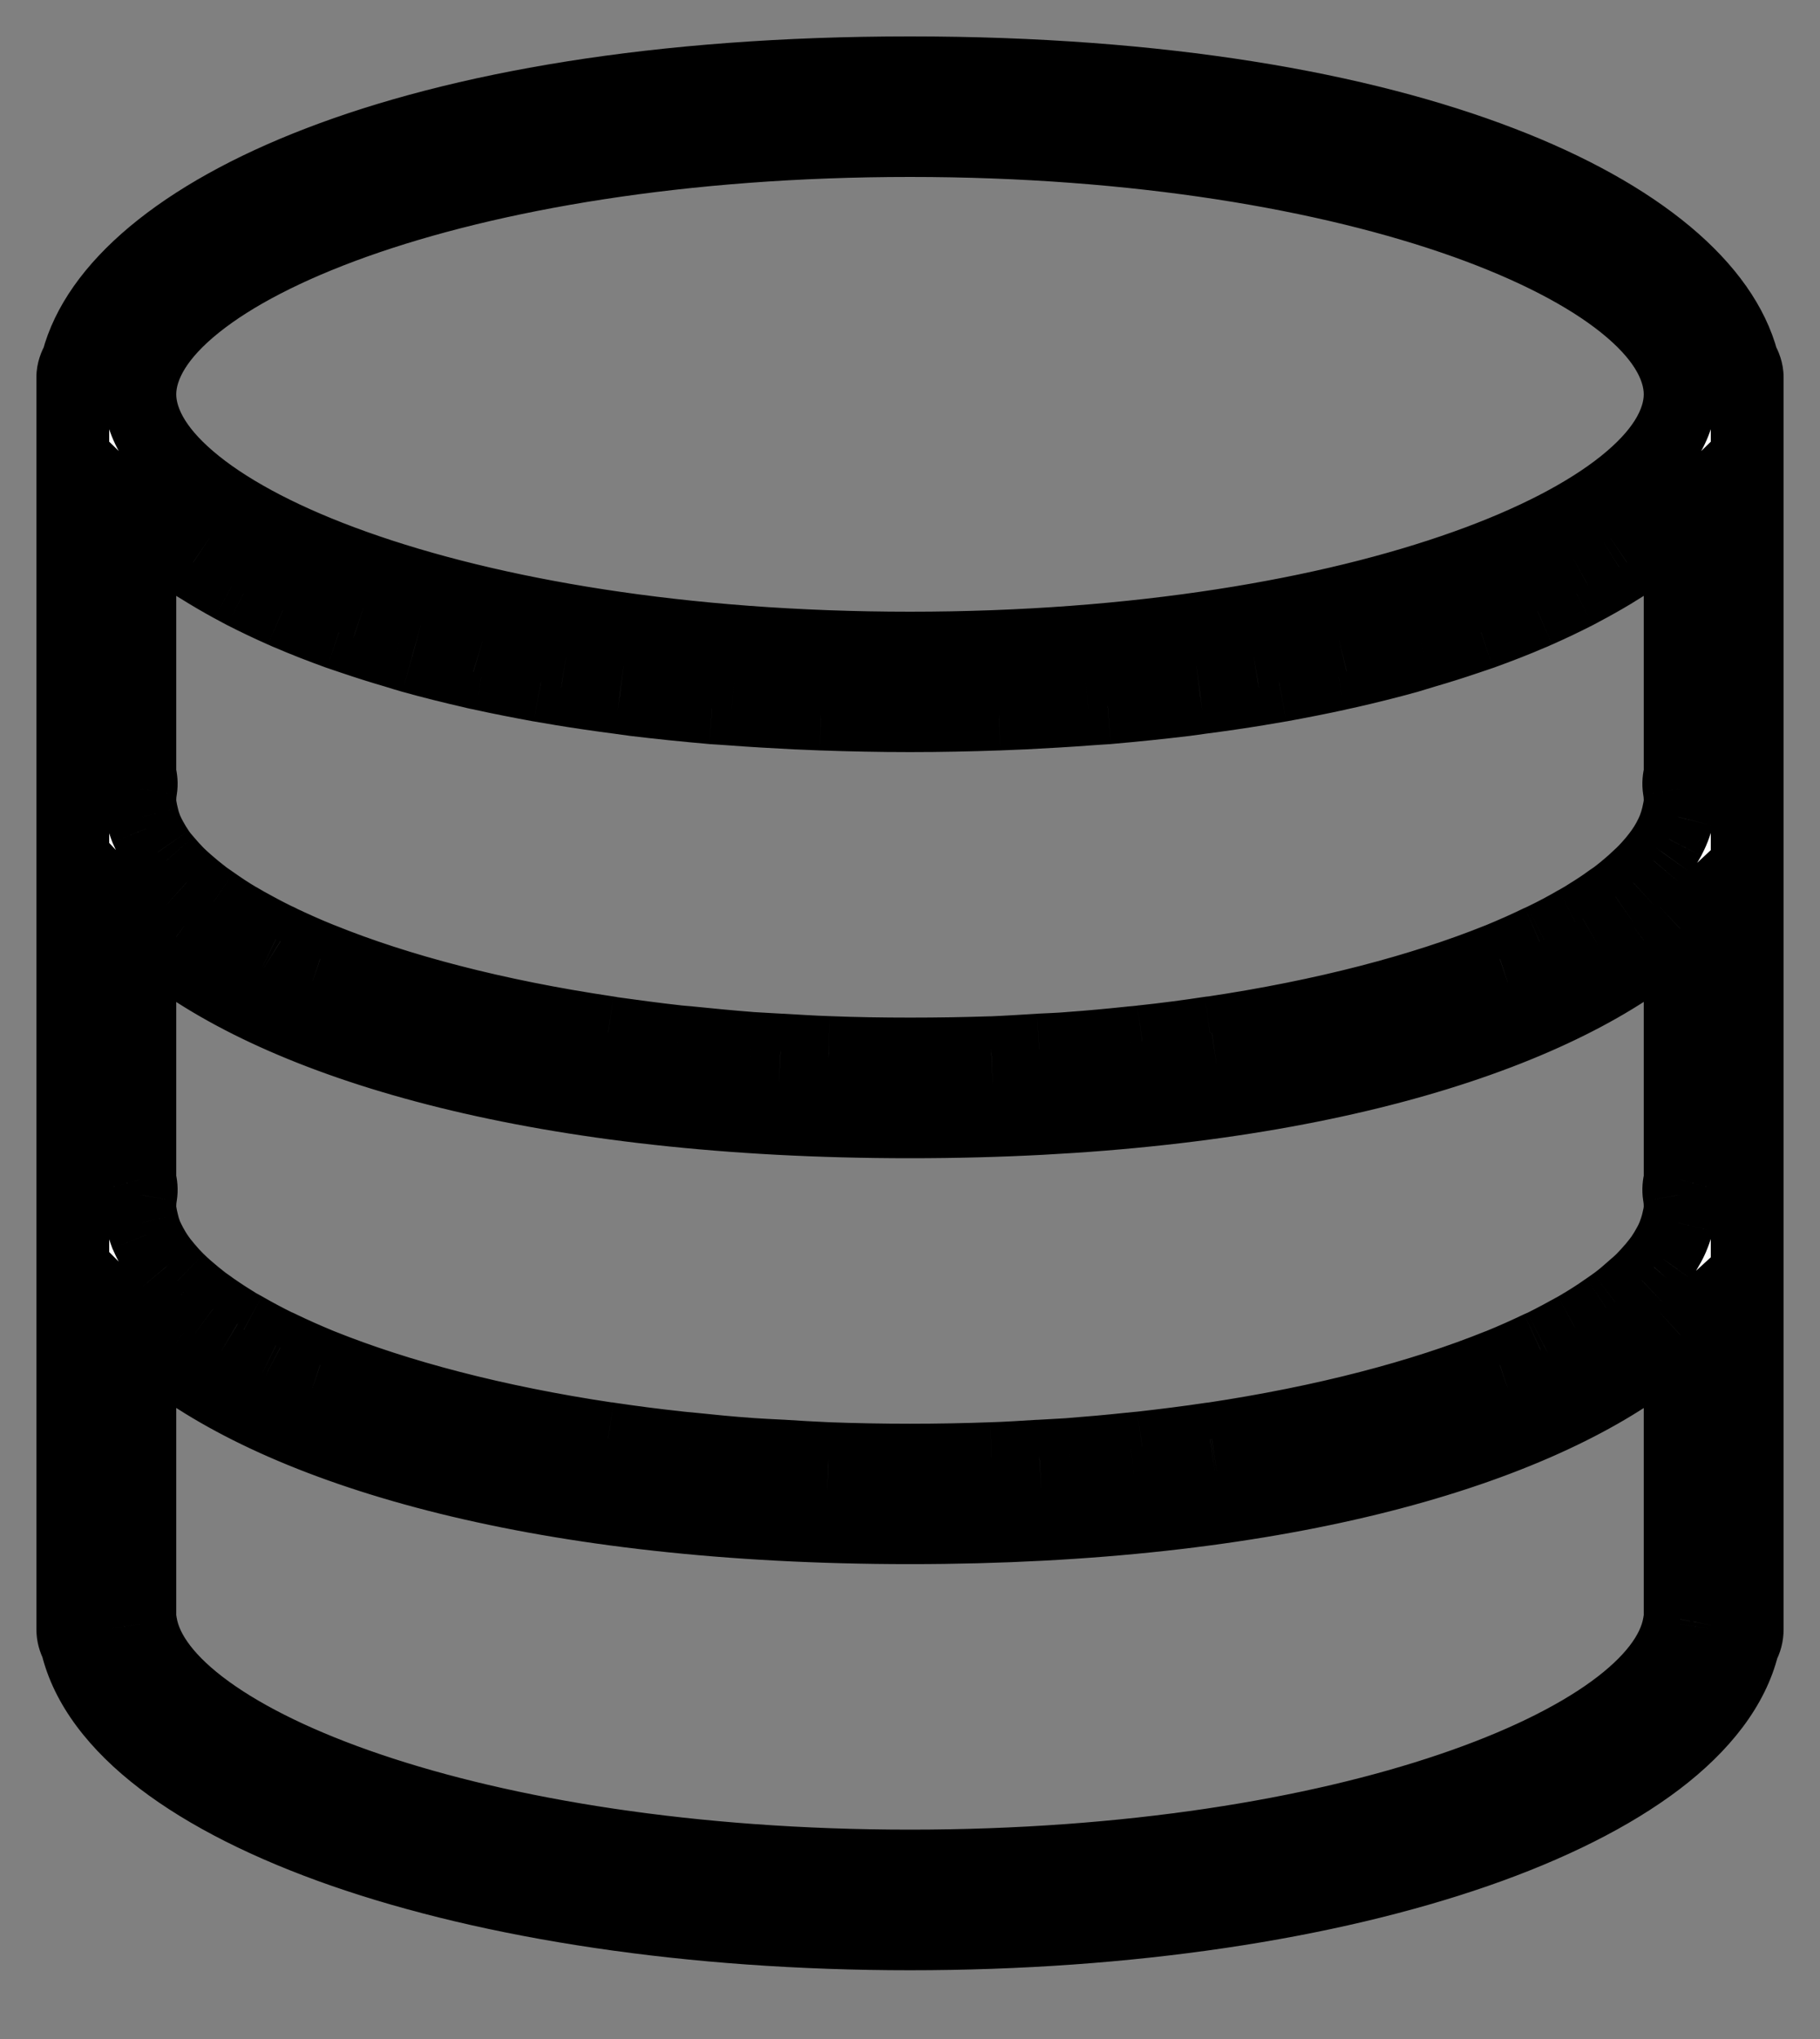
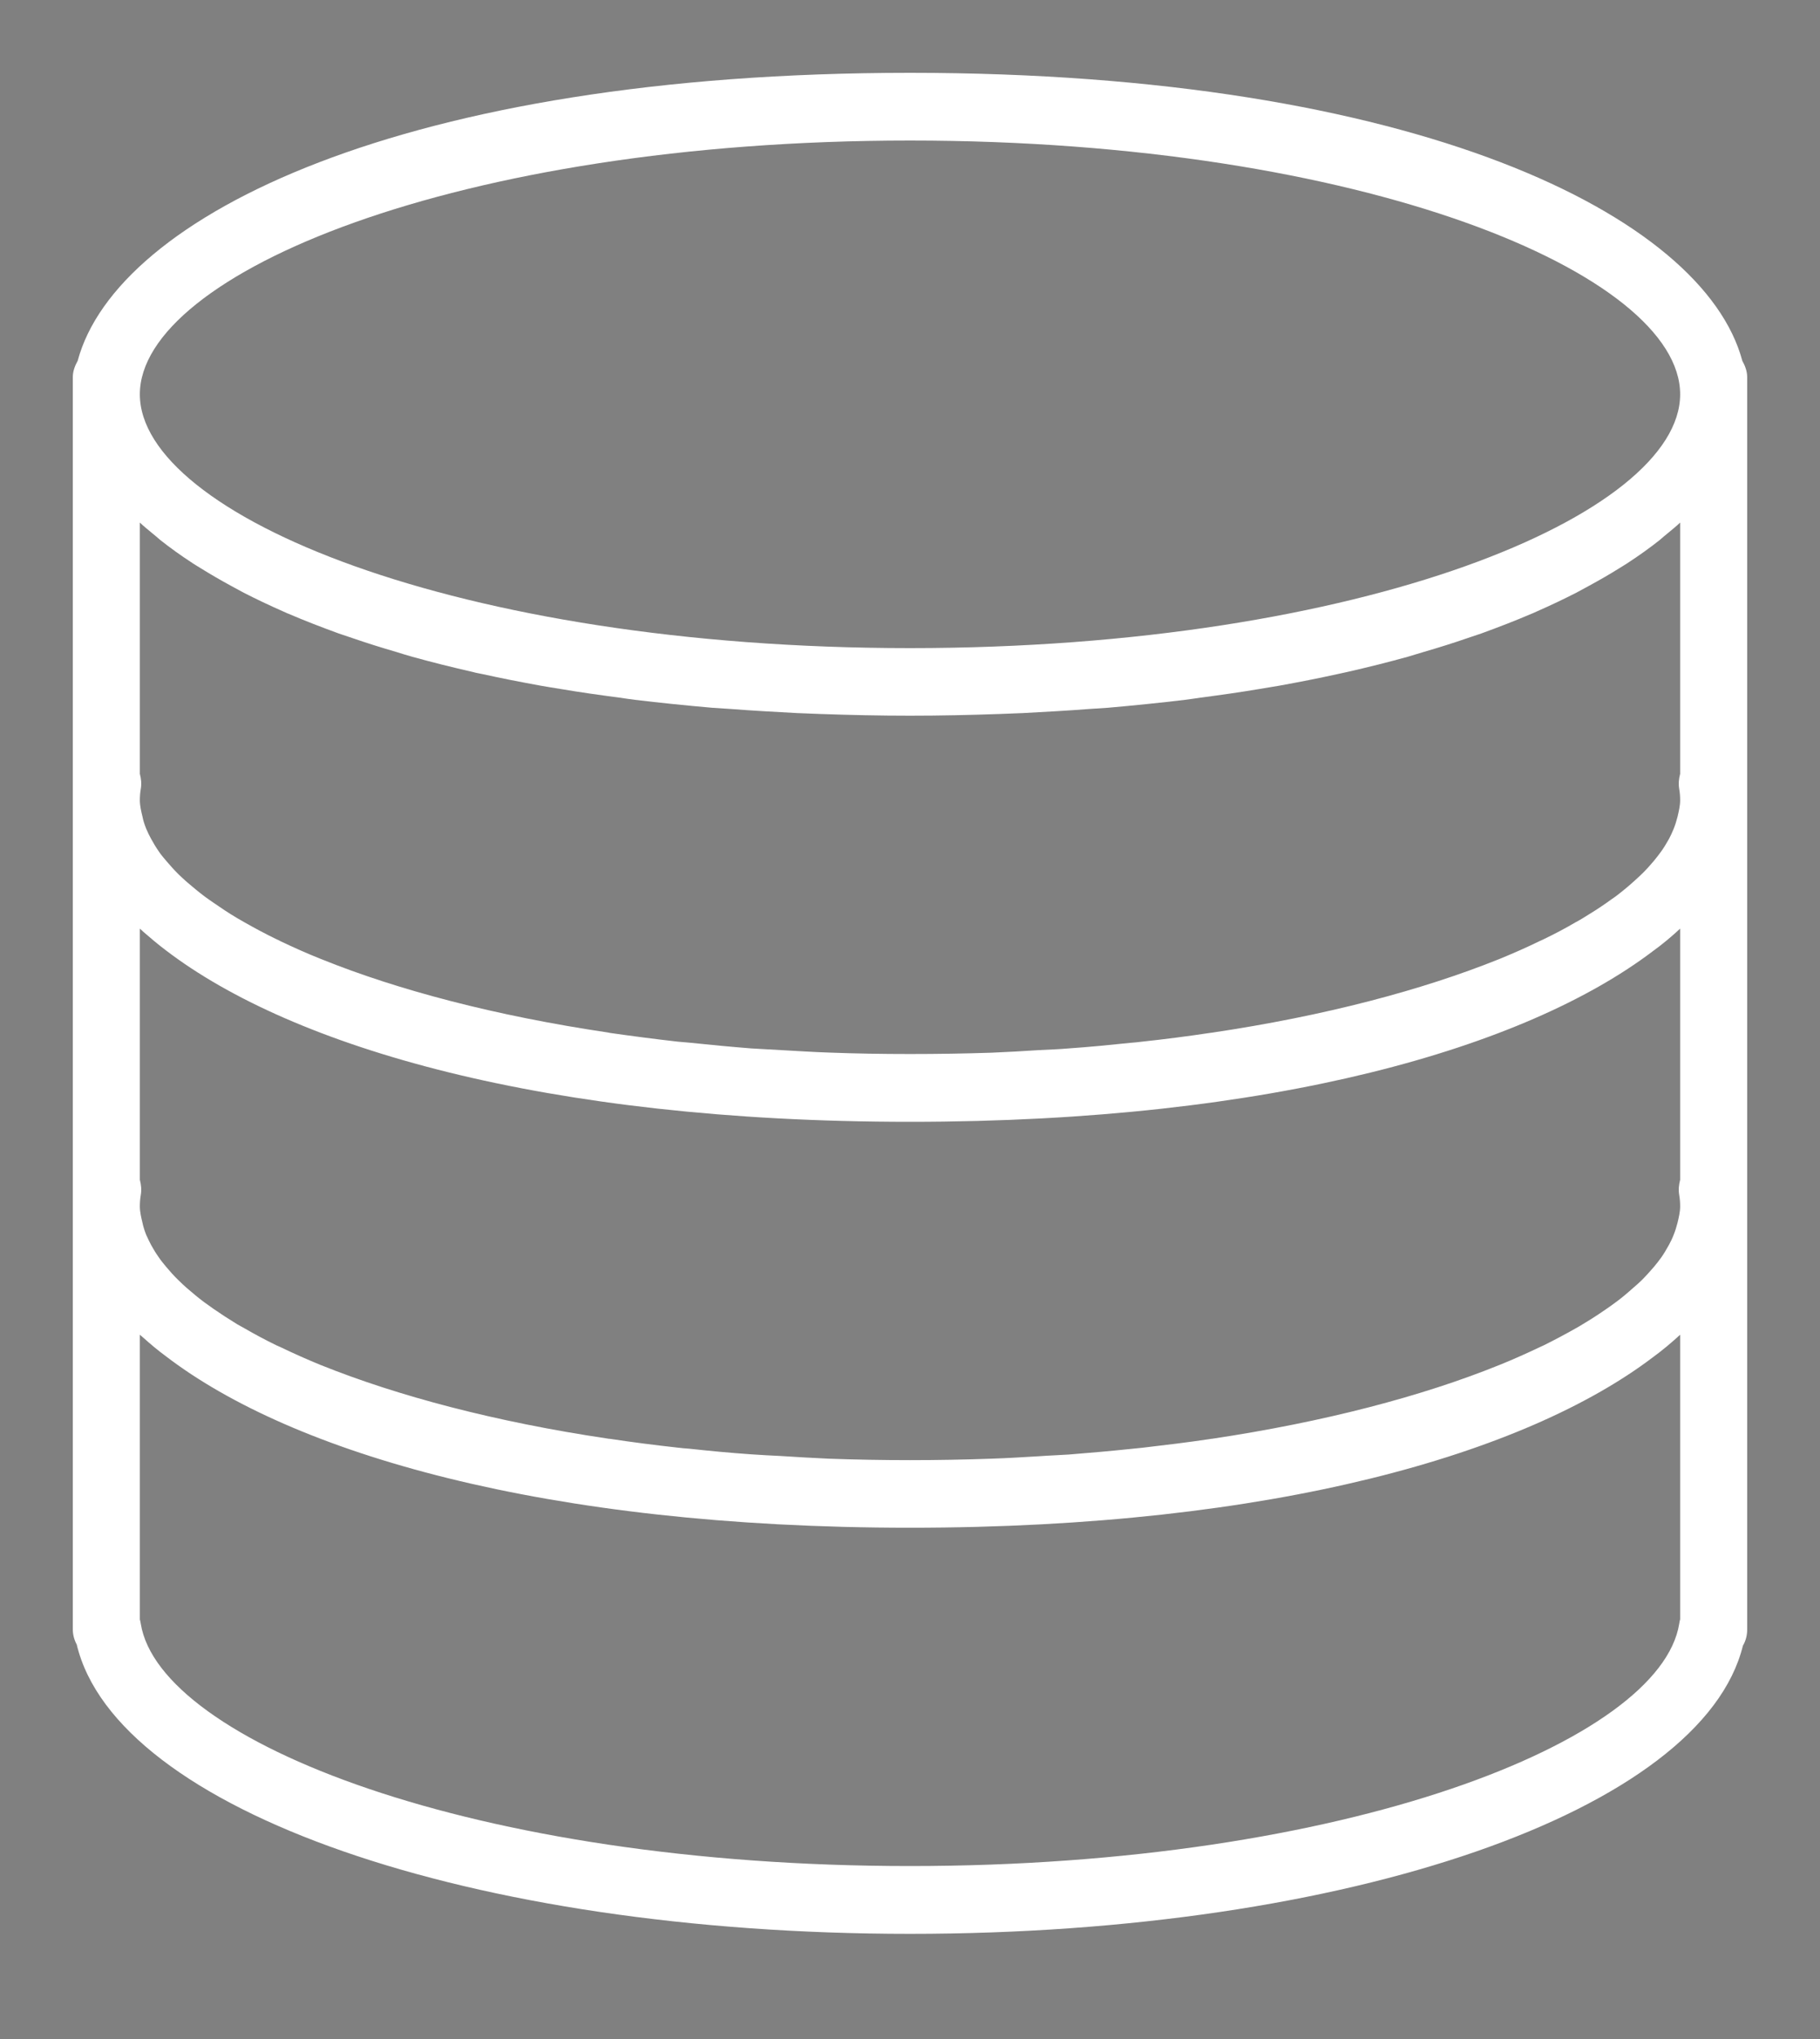
<svg xmlns="http://www.w3.org/2000/svg" width="25" height="28" viewBox="0 0 25 28" fill="none">
  <rect x="0" y="0" width="25" height="28" fill="#808080" stroke="none" />
  <path fill-rule="evenodd" clip-rule="evenodd" d="M23.933 4.955C23.4 2.96 19.436 1 12.5 1C5.564 1 1.6 2.96 1.067 4.955C1.029 5.023 1 5.098 1 5.181V22.374C1 22.449 1.02 22.52 1.054 22.583C1.597 24.858 6.458 26.556 12.5 26.556C18.528 26.556 23.382 24.865 23.941 22.599C23.98 22.533 24 22.456 24 22.374V5.181C24 5.098 23.971 5.023 23.933 4.955ZM23.043 16.791C23.029 16.847 23.012 16.902 22.989 16.959C22.971 17.006 22.949 17.052 22.924 17.097C22.892 17.153 22.859 17.213 22.818 17.27C22.787 17.313 22.753 17.356 22.718 17.398C22.666 17.458 22.612 17.519 22.551 17.58C22.513 17.616 22.473 17.653 22.43 17.689C22.356 17.755 22.277 17.823 22.19 17.886C22.151 17.916 22.111 17.943 22.071 17.971C21.967 18.043 21.857 18.116 21.738 18.186C21.707 18.206 21.675 18.224 21.641 18.243C21.505 18.32 21.361 18.397 21.206 18.474C21.188 18.483 21.165 18.492 21.145 18.502C20.974 18.583 20.793 18.665 20.602 18.742C20.595 18.744 20.59 18.747 20.584 18.749C19.539 19.171 18.203 19.525 16.646 19.758C16.637 19.758 16.631 19.758 16.622 19.761C16.321 19.806 16.009 19.844 15.69 19.881C15.638 19.888 15.584 19.89 15.532 19.897C15.254 19.926 14.971 19.951 14.681 19.974C14.548 19.983 14.411 19.987 14.277 19.997C14.056 20.01 13.841 20.024 13.618 20.031C13.253 20.044 12.88 20.051 12.5 20.051C12.12 20.051 11.747 20.044 11.382 20.031C11.157 20.021 10.941 20.008 10.723 19.994C10.589 19.987 10.45 19.981 10.317 19.971C10.027 19.951 9.746 19.924 9.468 19.894C9.416 19.89 9.36 19.886 9.308 19.879C8.99 19.844 8.679 19.804 8.376 19.758C8.369 19.758 8.361 19.758 8.354 19.756C6.797 19.525 5.461 19.168 4.416 18.749C4.41 18.747 4.405 18.744 4.398 18.742C4.205 18.662 4.026 18.583 3.853 18.499C3.835 18.49 3.812 18.481 3.792 18.472C3.639 18.397 3.495 18.32 3.359 18.241C3.325 18.222 3.291 18.204 3.26 18.186C3.141 18.113 3.033 18.043 2.929 17.971C2.889 17.941 2.849 17.914 2.81 17.886C2.723 17.821 2.644 17.755 2.568 17.689C2.527 17.653 2.487 17.616 2.449 17.578C2.388 17.519 2.334 17.458 2.282 17.396C2.247 17.353 2.21 17.31 2.182 17.267C2.141 17.21 2.107 17.153 2.076 17.097C2.051 17.049 2.029 17.004 2.009 16.959C1.986 16.902 1.968 16.845 1.957 16.791C1.939 16.716 1.921 16.641 1.921 16.566C1.921 16.514 1.925 16.462 1.934 16.409C1.946 16.339 1.939 16.269 1.921 16.201V12.752C1.932 12.764 1.95 12.775 1.961 12.789C2.063 12.877 2.166 12.966 2.281 13.052C4.012 14.374 7.478 15.405 12.5 15.405C17.502 15.405 20.956 14.384 22.697 13.067C22.837 12.966 22.962 12.861 23.079 12.752V16.201C23.061 16.269 23.054 16.339 23.066 16.409C23.075 16.462 23.079 16.514 23.079 16.566C23.079 16.641 23.061 16.716 23.043 16.791ZM23.079 7.176V10.626C23.061 10.693 23.054 10.763 23.066 10.833C23.075 10.885 23.079 10.937 23.079 10.989C23.079 11.064 23.061 11.139 23.043 11.216C23.029 11.271 23.012 11.327 22.989 11.384C22.971 11.43 22.949 11.475 22.924 11.523C22.892 11.579 22.859 11.636 22.818 11.693C22.787 11.736 22.753 11.779 22.718 11.822C22.666 11.883 22.612 11.945 22.551 12.003C22.513 12.04 22.473 12.076 22.43 12.115C22.356 12.181 22.277 12.246 22.19 12.312C22.151 12.339 22.111 12.366 22.071 12.396C21.967 12.469 21.857 12.539 21.738 12.611C21.707 12.63 21.675 12.648 21.641 12.666C21.505 12.746 21.361 12.822 21.206 12.897C21.188 12.907 21.165 12.916 21.145 12.925C20.974 13.009 20.793 13.088 20.602 13.167C20.595 13.17 20.59 13.172 20.584 13.174C19.539 13.594 18.203 13.95 16.646 14.181C16.637 14.181 16.631 14.184 16.622 14.184C16.321 14.229 16.009 14.27 15.69 14.304C15.638 14.311 15.584 14.316 15.532 14.32C15.254 14.349 14.971 14.377 14.681 14.397C14.548 14.409 14.411 14.413 14.277 14.42C14.056 14.434 13.841 14.447 13.618 14.456C13.253 14.468 12.88 14.474 12.5 14.474C12.12 14.474 11.747 14.468 11.382 14.454C11.157 14.447 10.941 14.431 10.723 14.42C10.589 14.411 10.45 14.406 10.317 14.397C10.027 14.374 9.746 14.347 9.468 14.318C9.416 14.313 9.36 14.309 9.308 14.304C8.99 14.268 8.679 14.227 8.376 14.184C8.369 14.181 8.361 14.181 8.354 14.179C6.797 13.948 5.461 13.594 4.416 13.172C4.41 13.17 4.405 13.167 4.398 13.165C4.205 13.088 4.026 13.007 3.853 12.925C3.835 12.914 3.812 12.904 3.792 12.895C3.639 12.821 3.495 12.743 3.359 12.666C3.325 12.646 3.291 12.628 3.26 12.609C3.141 12.539 3.033 12.466 2.929 12.394C2.889 12.366 2.849 12.339 2.81 12.31C2.723 12.244 2.644 12.178 2.568 12.113C2.527 12.076 2.487 12.04 2.449 12.003C2.388 11.942 2.334 11.881 2.282 11.82C2.247 11.779 2.21 11.736 2.182 11.693C2.141 11.634 2.107 11.577 2.076 11.52C2.051 11.475 2.029 11.43 2.009 11.382C1.986 11.325 1.968 11.271 1.957 11.214C1.939 11.139 1.921 11.064 1.921 10.989C1.921 10.937 1.925 10.885 1.934 10.833C1.946 10.763 1.939 10.693 1.921 10.626V7.176C1.975 7.228 2.038 7.278 2.098 7.328C2.132 7.355 2.162 7.382 2.197 7.412C2.334 7.521 2.485 7.629 2.646 7.734C2.68 7.757 2.716 7.777 2.752 7.8C2.887 7.884 3.03 7.967 3.181 8.049C3.237 8.079 3.291 8.108 3.349 8.14C3.518 8.226 3.693 8.31 3.88 8.392C3.909 8.403 3.935 8.419 3.967 8.43C4.183 8.523 4.412 8.611 4.65 8.698C4.717 8.721 4.785 8.743 4.852 8.766C5.043 8.832 5.238 8.893 5.441 8.952C5.515 8.975 5.587 8.998 5.66 9.018C5.93 9.093 6.209 9.163 6.5 9.229C6.539 9.241 6.584 9.247 6.624 9.256C6.881 9.313 7.147 9.365 7.422 9.415C7.514 9.431 7.608 9.447 7.705 9.462C7.965 9.506 8.232 9.544 8.509 9.58C8.579 9.59 8.648 9.601 8.72 9.61C9.062 9.651 9.416 9.687 9.78 9.719C9.87 9.725 9.962 9.73 10.054 9.737C10.344 9.76 10.643 9.775 10.946 9.792C11.058 9.796 11.168 9.8 11.28 9.805C11.678 9.819 12.082 9.828 12.5 9.828C12.918 9.828 13.322 9.819 13.72 9.805C13.832 9.8 13.942 9.796 14.054 9.792C14.357 9.775 14.656 9.76 14.946 9.737C15.038 9.73 15.13 9.725 15.22 9.719C15.584 9.687 15.938 9.651 16.28 9.61C16.352 9.601 16.422 9.59 16.491 9.58C16.768 9.544 17.035 9.506 17.296 9.462C17.392 9.447 17.486 9.431 17.578 9.415C17.853 9.365 18.119 9.313 18.376 9.256C18.416 9.247 18.461 9.238 18.5 9.229C18.791 9.163 19.07 9.093 19.34 9.018C19.413 8.995 19.485 8.975 19.559 8.952C19.762 8.893 19.957 8.832 20.148 8.766C20.215 8.743 20.283 8.721 20.35 8.698C20.588 8.611 20.817 8.523 21.033 8.43C21.065 8.419 21.091 8.403 21.12 8.392C21.307 8.31 21.482 8.226 21.651 8.14C21.709 8.108 21.765 8.079 21.819 8.049C21.97 7.967 22.113 7.885 22.248 7.8C22.284 7.777 22.32 7.757 22.354 7.734C22.515 7.629 22.666 7.521 22.803 7.412C22.837 7.382 22.868 7.355 22.902 7.328C22.962 7.278 23.025 7.228 23.079 7.176ZM12.5 1.93C18.735 1.93 23.079 3.766 23.079 5.415C23.079 7.062 18.735 8.9 12.5 8.9C6.265 8.9 1.921 7.062 1.921 5.415C1.921 3.766 6.265 1.93 12.5 1.93ZM23.079 22.235C23.075 22.256 23.068 22.277 23.066 22.299C22.805 23.906 18.497 25.625 12.5 25.625C6.503 25.625 2.195 23.906 1.934 22.299C1.932 22.277 1.925 22.256 1.921 22.238V18.329C1.932 18.34 1.95 18.352 1.961 18.363C2.063 18.454 2.166 18.542 2.281 18.626C4.012 19.951 7.478 20.979 12.5 20.979C17.502 20.979 20.956 19.96 22.697 18.644C22.837 18.542 22.962 18.436 23.079 18.329V22.235Z" fill="white" />
-   <path d="M23.933 4.955L23.45 5.084L23.466 5.144L23.496 5.199L23.933 4.955ZM1.067 4.955L1.504 5.199L1.534 5.144L1.55 5.084L1.067 4.955ZM1.054 22.583L1.54 22.467L1.525 22.404L1.495 22.347L1.054 22.583ZM23.941 22.599L23.509 22.348L23.473 22.41L23.456 22.479L23.941 22.599ZM23.043 16.791L23.529 16.91L23.53 16.907L23.043 16.791ZM22.989 16.959L22.524 16.776L22.521 16.784L22.989 16.959ZM22.924 17.097L23.36 17.342L23.363 17.337L22.924 17.097ZM22.818 17.27L23.224 17.562L23.225 17.561L22.818 17.27ZM22.718 17.398L23.094 17.728L23.103 17.718L22.718 17.398ZM22.551 17.58L22.895 17.943L22.901 17.938L22.906 17.932L22.551 17.58ZM22.43 17.689L22.107 17.307L22.097 17.316L22.43 17.689ZM22.19 17.886L21.897 17.482L21.891 17.486L21.885 17.49L22.19 17.886ZM22.071 17.971L21.79 17.557L21.784 17.561L22.071 17.971ZM21.738 18.186L21.484 17.756L21.474 17.761L21.464 17.768L21.738 18.186ZM21.641 18.243L21.401 17.805L21.397 17.807L21.641 18.243ZM21.206 18.474L20.983 18.027L20.981 18.028L21.206 18.474ZM21.145 18.502L20.936 18.047L20.93 18.05L21.145 18.502ZM20.602 18.742L20.761 19.216L20.776 19.211L20.789 19.205L20.602 18.742ZM20.584 18.749L20.412 18.28L20.404 18.282L20.397 18.285L20.584 18.749ZM16.646 19.758V20.258H16.684L16.721 20.253L16.646 19.758ZM16.622 19.761L16.696 20.255L16.72 20.252L16.744 20.245L16.622 19.761ZM15.69 19.881L15.633 19.384L15.623 19.385L15.69 19.881ZM15.532 19.897L15.585 20.394L15.599 20.392L15.532 19.897ZM14.681 19.974L14.716 20.473L14.72 20.472L14.681 19.974ZM14.277 19.997L14.307 20.496L14.311 20.495L14.277 19.997ZM13.618 20.031L13.603 19.531L13.6 19.531L13.618 20.031ZM11.382 20.031L11.361 20.53L11.363 20.53L11.382 20.031ZM10.723 19.994L10.755 19.495L10.749 19.495L10.723 19.994ZM10.317 19.971L10.282 20.47L10.282 20.47L10.317 19.971ZM9.468 19.894L9.521 19.397L9.513 19.396L9.468 19.894ZM9.308 19.879L9.375 19.383L9.362 19.381L9.308 19.879ZM8.376 19.758L8.45 19.264L8.413 19.258H8.376V19.758ZM8.354 19.756L8.513 19.282L8.471 19.268L8.427 19.262L8.354 19.756ZM4.416 18.749L4.602 18.285L4.595 18.282L4.588 18.28L4.416 18.749ZM4.398 18.742L4.208 19.204L4.223 19.21L4.239 19.216L4.398 18.742ZM3.853 18.499L3.621 18.942L3.628 18.946L3.635 18.949L3.853 18.499ZM3.792 18.472L3.571 18.921L3.579 18.924L3.587 18.928L3.792 18.472ZM3.359 18.241L3.609 17.808L3.599 17.802L3.359 18.241ZM3.26 18.186L2.999 18.613L3.009 18.619L3.26 18.186ZM2.929 17.971L2.633 18.373L2.642 18.38L2.929 17.971ZM2.81 17.886L2.51 18.286L2.521 18.294L2.81 17.886ZM2.568 17.689L2.237 18.064L2.239 18.066L2.568 17.689ZM2.449 17.578L2.804 17.226L2.797 17.22L2.449 17.578ZM2.282 17.396L1.897 17.715L1.899 17.718L2.282 17.396ZM2.182 17.267L2.597 16.989L2.593 16.983L2.588 16.976L2.182 17.267ZM2.076 17.097L1.632 17.328L1.636 17.335L1.64 17.342L2.076 17.097ZM2.009 16.959L1.543 17.142L1.547 17.152L1.552 17.162L2.009 16.959ZM1.957 16.791L2.446 16.687L2.443 16.675L1.957 16.791ZM1.934 16.409L2.427 16.496L2.428 16.49L1.934 16.409ZM1.921 16.201H1.421V16.265L1.438 16.328L1.921 16.201ZM1.921 12.752L2.285 12.409L1.421 11.491V12.752H1.921ZM1.961 12.789L1.576 13.107L1.602 13.139L1.633 13.165L1.961 12.789ZM2.281 13.052L2.584 12.654L2.58 12.651L2.281 13.052ZM22.697 13.067L22.403 12.663L22.395 12.669L22.697 13.067ZM23.079 12.752H23.579V11.6L22.737 12.387L23.079 12.752ZM23.079 16.201L23.562 16.328L23.579 16.265V16.201H23.079ZM23.066 16.409L22.572 16.49L22.573 16.496L23.066 16.409ZM23.079 7.176H23.579V5.988L22.729 6.818L23.079 7.176ZM23.079 10.626L23.562 10.756L23.579 10.692V10.626H23.079ZM23.066 10.833L22.572 10.914L22.573 10.92L23.066 10.833ZM23.043 11.216L23.528 11.339L23.53 11.329L23.043 11.216ZM22.989 11.384L22.524 11.201L22.524 11.201L22.989 11.384ZM22.924 11.523L23.361 11.765L23.365 11.759L23.368 11.753L22.924 11.523ZM22.818 11.693L23.224 11.986L23.225 11.984L22.818 11.693ZM22.718 11.822L23.099 12.146L23.103 12.141L22.718 11.822ZM22.551 12.003L22.204 11.643L22.204 11.643L22.551 12.003ZM22.43 12.115L22.762 12.489L22.768 12.484L22.43 12.115ZM22.19 12.312L22.475 12.723L22.483 12.717L22.492 12.711L22.19 12.312ZM22.071 12.396L22.358 12.806L22.367 12.799L22.071 12.396ZM21.738 12.611L21.989 13.044L21.998 13.038L21.738 12.611ZM21.641 12.666L21.407 12.225L21.398 12.229L21.39 12.234L21.641 12.666ZM21.206 12.897L20.988 12.447L20.981 12.451L21.206 12.897ZM21.145 12.925L20.947 12.466L20.935 12.471L20.924 12.476L21.145 12.925ZM20.602 13.167L20.761 13.641L20.778 13.636L20.794 13.629L20.602 13.167ZM20.584 13.174L20.412 12.705L20.404 12.708L20.398 12.71L20.584 13.174ZM16.646 14.181V14.681H16.683L16.72 14.676L16.646 14.181ZM16.622 14.184V13.684H16.584L16.547 13.689L16.622 14.184ZM15.69 14.304L15.637 13.807L15.63 13.807L15.623 13.809L15.69 14.304ZM15.532 14.32L15.487 13.822L15.48 13.823L15.532 14.32ZM14.681 14.397L14.646 13.898L14.637 13.899L14.681 14.397ZM14.277 14.42L14.253 13.92L14.245 13.921L14.277 14.42ZM13.618 14.456L13.634 14.956L13.639 14.956L13.618 14.456ZM11.382 14.454L11.401 13.954L11.397 13.954L11.382 14.454ZM10.723 14.42L10.691 14.919L10.697 14.919L10.723 14.42ZM10.317 14.397L10.278 14.895L10.282 14.896L10.317 14.397ZM9.468 14.318L9.52 13.821L9.513 13.82L9.468 14.318ZM9.308 14.304L9.252 14.801L9.263 14.802L9.308 14.304ZM8.376 14.184L8.217 14.658L8.26 14.672L8.306 14.679L8.376 14.184ZM8.354 14.179L8.513 13.705L8.471 13.691L8.427 13.684L8.354 14.179ZM4.416 13.172L4.603 12.708L4.596 12.705L4.588 12.703L4.416 13.172ZM4.398 13.165L4.213 13.629L4.226 13.634L4.239 13.639L4.398 13.165ZM3.853 12.925L3.589 13.35L3.613 13.364L3.639 13.377L3.853 12.925ZM3.792 12.895L3.572 13.344L3.58 13.348L3.587 13.351L3.792 12.895ZM3.359 12.666L3.102 13.095L3.113 13.101L3.359 12.666ZM3.26 12.609L3.517 12.18L3.514 12.179L3.26 12.609ZM2.929 12.394L3.216 11.984L3.21 11.98L2.929 12.394ZM2.81 12.31L2.508 12.709L2.509 12.709L2.81 12.31ZM2.568 12.113L2.234 12.485L2.241 12.491L2.568 12.113ZM2.449 12.003L2.095 12.357L2.102 12.363L2.449 12.003ZM2.282 11.82L2.664 11.496L2.658 11.49L2.282 11.82ZM2.182 11.693L2.597 11.415L2.592 11.407L2.182 11.693ZM2.076 11.52L1.637 11.76L1.639 11.763L2.076 11.52ZM2.009 11.382L1.543 11.565L1.548 11.577L2.009 11.382ZM1.957 11.214L2.447 11.115L2.445 11.107L2.443 11.098L1.957 11.214ZM1.934 10.833L2.427 10.92L2.428 10.914L1.934 10.833ZM1.921 10.626H1.421V10.692L1.438 10.756L1.921 10.626ZM1.921 7.176L2.271 6.818L1.421 5.988V7.176H1.921ZM2.098 7.328L1.779 7.713L1.789 7.721L2.098 7.328ZM2.197 7.412L1.878 7.796L1.885 7.802L2.197 7.412ZM2.646 7.734L2.924 7.318L2.918 7.314L2.646 7.734ZM2.752 7.8L3.017 7.376L3.017 7.376L2.752 7.8ZM3.181 8.049L2.942 8.489L2.948 8.492L3.181 8.049ZM3.349 8.14L3.11 8.579L3.122 8.585L3.349 8.14ZM3.88 8.392L3.678 8.85L3.691 8.855L3.704 8.86L3.88 8.392ZM3.967 8.43L4.165 7.971L4.152 7.966L4.139 7.961L3.967 8.43ZM4.65 8.698L4.479 9.168L4.491 9.172L4.65 8.698ZM4.852 8.766L5.014 8.293L5.011 8.292L4.852 8.766ZM5.441 8.952L5.587 8.474L5.58 8.472L5.441 8.952ZM5.66 9.018L5.794 8.536L5.793 8.536L5.66 9.018ZM6.5 9.229L6.645 8.75L6.628 8.745L6.61 8.741L6.5 9.229ZM6.624 9.256L6.512 9.743L6.517 9.745L6.624 9.256ZM7.422 9.415L7.332 9.907L7.335 9.907L7.422 9.415ZM7.705 9.462L7.787 8.969L7.785 8.969L7.705 9.462ZM8.509 9.58L8.575 9.085L8.573 9.084L8.509 9.58ZM8.72 9.61L8.66 10.106L8.66 10.106L8.72 9.61ZM9.78 9.719L9.737 10.217L9.745 10.218L9.78 9.719ZM10.054 9.737L10.093 9.239L10.092 9.239L10.054 9.737ZM10.946 9.792L10.919 10.291L10.925 10.291L10.946 9.792ZM11.28 9.805L11.26 10.305L11.263 10.305L11.28 9.805ZM13.72 9.805L13.737 10.305L13.74 10.305L13.72 9.805ZM14.054 9.792L14.075 10.291L14.081 10.291L14.054 9.792ZM14.946 9.737L14.908 9.239L14.907 9.239L14.946 9.737ZM15.22 9.719L15.255 10.218L15.264 10.217L15.22 9.719ZM16.28 9.61L16.34 10.106L16.34 10.106L16.28 9.61ZM16.491 9.58L16.427 9.084L16.425 9.085L16.491 9.58ZM17.296 9.462L17.215 8.969L17.213 8.969L17.296 9.462ZM17.578 9.415L17.665 9.907L17.668 9.907L17.578 9.415ZM18.376 9.256L18.483 9.745L18.488 9.743L18.376 9.256ZM18.5 9.229L18.39 8.741L18.382 8.743L18.5 9.229ZM19.34 9.018L19.474 9.5L19.487 9.496L19.34 9.018ZM19.559 8.952L19.42 8.472L19.413 8.474L19.559 8.952ZM20.148 8.766L19.988 8.292L19.985 8.293L20.148 8.766ZM20.35 8.698L20.509 9.172L20.521 9.168L20.35 8.698ZM21.033 8.43L20.861 7.961L20.848 7.966L20.835 7.971L21.033 8.43ZM21.12 8.392L21.297 8.86L21.309 8.855L21.322 8.85L21.12 8.392ZM21.651 8.14L21.878 8.585L21.89 8.579L21.651 8.14ZM21.819 8.049L21.58 7.61L21.579 7.611L21.819 8.049ZM22.248 7.8L21.983 7.376L21.979 7.378L22.248 7.8ZM22.354 7.734L22.082 7.314L22.076 7.318L22.354 7.734ZM22.803 7.412L23.115 7.802L23.123 7.795L23.132 7.788L22.803 7.412ZM22.902 7.328L23.211 7.721L23.221 7.713L22.902 7.328ZM23.079 22.235L23.57 22.33L23.579 22.283V22.235H23.079ZM23.066 22.299L23.559 22.379L23.562 22.365L23.563 22.35L23.066 22.299ZM1.934 22.299L1.437 22.35L1.438 22.365L1.441 22.379L1.934 22.299ZM1.921 22.238H1.421V22.291L1.432 22.344L1.921 22.238ZM1.921 18.329L2.276 17.977L1.421 17.113V18.329H1.921ZM1.961 18.363L1.606 18.715L1.617 18.726L1.628 18.736L1.961 18.363ZM2.281 18.626L2.584 18.229L2.576 18.223L2.281 18.626ZM22.697 18.644L22.402 18.241L22.395 18.245L22.697 18.644ZM23.079 18.329H23.579V17.193L22.741 17.96L23.079 18.329ZM24.416 4.826C24.085 3.586 22.759 2.516 20.797 1.763C18.8 0.995 16.01 0.5 12.5 0.5V1.5C15.925 1.5 18.586 1.985 20.438 2.696C22.326 3.421 23.248 4.329 23.45 5.084L24.416 4.826ZM12.5 0.5C8.99 0.5 6.2 0.995 4.203 1.763C2.241 2.516 0.915 3.586 0.584 4.826L1.55 5.084C1.752 4.329 2.674 3.421 4.562 2.696C6.414 1.985 9.075 1.5 12.5 1.5V0.5ZM0.631 4.711C0.572 4.817 0.5 4.978 0.5 5.181H1.5C1.5 5.199 1.497 5.211 1.496 5.215C1.495 5.217 1.496 5.213 1.504 5.199L0.631 4.711ZM0.5 5.181V22.374H1.5V5.181H0.5ZM0.5 22.374C0.5 22.541 0.545 22.692 0.613 22.819L1.495 22.347C1.495 22.347 1.496 22.349 1.497 22.354C1.499 22.36 1.5 22.367 1.5 22.374H0.5ZM0.568 22.699C0.74 23.42 1.24 24.042 1.918 24.561C2.6 25.082 3.5 25.529 4.551 25.895C6.654 26.626 9.438 27.056 12.5 27.056V26.056C9.52 26.056 6.853 25.636 4.879 24.95C3.892 24.607 3.097 24.203 2.526 23.766C1.952 23.327 1.64 22.884 1.54 22.467L0.568 22.699ZM12.5 27.056C15.556 27.056 18.334 26.628 20.435 25.9C21.485 25.536 22.385 25.09 23.068 24.572C23.748 24.055 24.25 23.436 24.427 22.719L23.456 22.479C23.353 22.895 23.039 23.338 22.463 23.775C21.89 24.211 21.095 24.613 20.108 24.955C18.136 25.638 15.473 26.056 12.5 26.056V27.056ZM24.373 22.851C24.459 22.703 24.5 22.538 24.5 22.374H23.5C23.5 22.373 23.5 22.363 23.509 22.348L24.373 22.851ZM24.5 22.374V5.181H23.5V22.374H24.5ZM24.5 5.181C24.5 4.978 24.428 4.816 24.369 4.711L23.496 5.199C23.504 5.213 23.505 5.217 23.504 5.215C23.503 5.211 23.5 5.199 23.5 5.181H24.5ZM22.558 16.672C22.55 16.703 22.539 16.737 22.524 16.776L23.454 17.142C23.484 17.067 23.509 16.991 23.529 16.91L22.558 16.672ZM22.521 16.784C22.515 16.8 22.504 16.823 22.485 16.858L23.363 17.337C23.393 17.281 23.428 17.212 23.457 17.134L22.521 16.784ZM22.488 16.852C22.455 16.911 22.434 16.947 22.412 16.978L23.225 17.561C23.284 17.478 23.33 17.395 23.36 17.342L22.488 16.852ZM22.413 16.977C22.39 17.008 22.364 17.042 22.333 17.079L23.103 17.718C23.143 17.669 23.184 17.617 23.224 17.562L22.413 16.977ZM22.341 17.07C22.291 17.128 22.245 17.179 22.196 17.229L22.906 17.932C22.979 17.859 23.041 17.788 23.094 17.727L22.341 17.07ZM22.207 17.218C22.174 17.249 22.141 17.279 22.107 17.307L22.753 18.071C22.805 18.027 22.852 17.984 22.895 17.943L22.207 17.218ZM22.097 17.316C22.027 17.379 21.963 17.433 21.897 17.482L22.483 18.291C22.592 18.213 22.686 18.131 22.763 18.062L22.097 17.316ZM21.885 17.49C21.86 17.509 21.832 17.528 21.79 17.557L22.352 18.384C22.39 18.358 22.442 18.323 22.495 18.283L21.885 17.49ZM21.784 17.561C21.689 17.628 21.59 17.693 21.484 17.756L21.992 18.617C22.125 18.538 22.246 18.459 22.358 18.38L21.784 17.561ZM21.464 17.768C21.45 17.777 21.431 17.788 21.401 17.805L21.882 18.681C21.919 18.661 21.964 18.636 22.012 18.604L21.464 17.768ZM21.397 17.807C21.265 17.881 21.129 17.954 20.983 18.027L21.43 18.922C21.593 18.84 21.744 18.759 21.886 18.679L21.397 17.807ZM20.981 18.028C20.984 18.026 20.986 18.025 20.985 18.026C20.984 18.026 20.982 18.027 20.978 18.029C20.976 18.03 20.967 18.034 20.961 18.036C20.954 18.039 20.945 18.043 20.936 18.047L21.355 18.955C21.355 18.955 21.355 18.955 21.356 18.955C21.357 18.954 21.358 18.954 21.36 18.953C21.365 18.951 21.366 18.95 21.375 18.947C21.385 18.942 21.408 18.933 21.431 18.921L20.981 18.028ZM20.93 18.05C20.766 18.128 20.594 18.206 20.414 18.279L20.789 19.205C20.992 19.123 21.183 19.037 21.36 18.953L20.93 18.05ZM20.442 18.268C20.422 18.275 20.407 18.281 20.401 18.284C20.401 18.284 20.4 18.284 20.4 18.284C20.399 18.284 20.399 18.284 20.399 18.285C20.399 18.285 20.399 18.284 20.4 18.284C20.402 18.283 20.406 18.282 20.412 18.28L20.756 19.218C20.765 19.215 20.772 19.212 20.777 19.21C20.779 19.209 20.781 19.209 20.782 19.208C20.783 19.208 20.783 19.208 20.784 19.207C20.784 19.207 20.784 19.207 20.784 19.207C20.784 19.207 20.781 19.208 20.777 19.21C20.773 19.212 20.768 19.214 20.761 19.216L20.442 18.268ZM20.397 18.285C19.396 18.689 18.099 19.035 16.572 19.264L16.721 20.253C18.306 20.015 19.682 19.652 20.771 19.213L20.397 18.285ZM16.646 19.258C16.635 19.258 16.574 19.257 16.499 19.276L16.744 20.245C16.72 20.252 16.695 20.256 16.671 20.257C16.653 20.259 16.638 20.258 16.646 20.258V19.258ZM16.547 19.266C16.255 19.31 15.95 19.348 15.633 19.384L15.746 20.378C16.068 20.341 16.387 20.302 16.696 20.255L16.547 19.266ZM15.623 19.385C15.612 19.387 15.598 19.388 15.57 19.39C15.546 19.392 15.506 19.396 15.465 19.401L15.599 20.392C15.61 20.391 15.623 20.389 15.652 20.387C15.676 20.385 15.715 20.382 15.756 20.376L15.623 19.385ZM15.479 19.399C15.207 19.428 14.929 19.453 14.642 19.475L14.72 20.472C15.013 20.449 15.301 20.424 15.585 20.394L15.479 19.399ZM14.646 19.475C14.586 19.479 14.523 19.482 14.455 19.486C14.388 19.489 14.315 19.493 14.242 19.498L14.311 20.495C14.373 20.491 14.436 20.488 14.504 20.485C14.571 20.481 14.643 20.478 14.716 20.473L14.646 19.475ZM14.246 19.497C14.023 19.511 13.816 19.524 13.603 19.531L13.634 20.53C13.866 20.523 14.09 20.509 14.307 20.496L14.246 19.497ZM13.6 19.531C13.241 19.544 12.873 19.551 12.5 19.551V20.551C12.886 20.551 13.265 20.544 13.637 20.53L13.6 19.531ZM12.5 19.551C12.127 19.551 11.759 19.544 11.4 19.531L11.363 20.53C11.735 20.544 12.114 20.551 12.5 20.551V19.551ZM11.402 19.531C11.184 19.522 10.973 19.509 10.755 19.495L10.691 20.493C10.909 20.507 11.13 20.521 11.361 20.53L11.402 19.531ZM10.749 19.495C10.61 19.488 10.479 19.482 10.352 19.473L10.282 20.47C10.421 20.48 10.567 20.487 10.697 20.494L10.749 19.495ZM10.352 19.473C10.07 19.453 9.796 19.426 9.521 19.397L9.415 20.392C9.696 20.421 9.983 20.449 10.282 20.47L10.352 19.473ZM9.513 19.396C9.448 19.39 9.412 19.388 9.375 19.383L9.241 20.374C9.308 20.383 9.384 20.389 9.423 20.392L9.513 19.396ZM9.362 19.381C9.051 19.348 8.747 19.308 8.45 19.264L8.302 20.253C8.611 20.299 8.929 20.341 9.255 20.376L9.362 19.381ZM8.376 19.258C8.37 19.258 8.385 19.258 8.402 19.259C8.419 19.261 8.461 19.265 8.513 19.282L8.194 20.23C8.253 20.25 8.303 20.255 8.328 20.257C8.353 20.259 8.375 20.258 8.376 20.258V19.258ZM8.427 19.262C6.901 19.035 5.604 18.687 4.602 18.285L4.23 19.213C5.318 19.65 6.693 20.015 8.28 20.251L8.427 19.262ZM4.588 18.28C4.594 18.282 4.598 18.283 4.6 18.284C4.601 18.284 4.601 18.285 4.601 18.285C4.601 18.284 4.601 18.284 4.6 18.284C4.6 18.284 4.599 18.284 4.599 18.284C4.593 18.281 4.578 18.275 4.558 18.268L4.239 19.216C4.232 19.214 4.227 19.212 4.223 19.21C4.219 19.208 4.216 19.207 4.216 19.207C4.216 19.207 4.216 19.207 4.216 19.207C4.217 19.208 4.217 19.208 4.218 19.208C4.219 19.209 4.221 19.209 4.223 19.21C4.228 19.212 4.235 19.215 4.244 19.218L4.588 18.28ZM4.589 18.28C4.403 18.203 4.233 18.128 4.07 18.049L3.635 18.949C3.818 19.038 4.007 19.122 4.208 19.204L4.589 18.28ZM4.084 18.056C4.058 18.042 4.034 18.032 4.021 18.026C4.016 18.024 4.007 18.02 4.004 18.019C4 18.017 3.998 18.016 3.996 18.016L3.587 18.928C3.596 18.932 3.604 18.936 3.61 18.938C3.613 18.94 3.617 18.941 3.619 18.942C3.621 18.943 3.623 18.944 3.625 18.945C3.628 18.946 3.63 18.947 3.63 18.947C3.629 18.947 3.626 18.945 3.621 18.942L4.084 18.056ZM4.012 18.023C3.87 17.953 3.736 17.881 3.609 17.808L3.109 18.674C3.255 18.758 3.408 18.84 3.571 18.921L4.012 18.023ZM3.599 17.802C3.557 17.779 3.535 17.767 3.511 17.754L3.009 18.619C3.047 18.641 3.093 18.665 3.118 18.679L3.599 17.802ZM3.52 17.759C3.409 17.691 3.31 17.627 3.216 17.561L2.642 18.38C2.755 18.46 2.873 18.536 2.999 18.613L3.52 17.759ZM3.225 17.568C3.181 17.535 3.126 17.497 3.099 17.478L2.521 18.294C2.572 18.33 2.596 18.347 2.633 18.373L3.225 17.568ZM3.11 17.487C3.036 17.43 2.967 17.373 2.897 17.312L2.239 18.066C2.321 18.137 2.41 18.211 2.51 18.286L3.11 17.487ZM2.899 17.314C2.861 17.281 2.831 17.253 2.804 17.226L2.094 17.93C2.143 17.98 2.193 18.025 2.237 18.064L2.899 17.314ZM2.797 17.22C2.753 17.177 2.711 17.13 2.665 17.075L1.899 17.718C1.957 17.786 2.023 17.861 2.1 17.936L2.797 17.22ZM2.667 17.077C2.625 17.026 2.608 17.006 2.597 16.989L1.766 17.545C1.812 17.615 1.868 17.68 1.897 17.715L2.667 17.077ZM2.588 16.976C2.563 16.942 2.541 16.904 2.512 16.852L1.64 17.342C1.674 17.403 1.718 17.479 1.775 17.559L2.588 16.976ZM2.52 16.867C2.497 16.824 2.48 16.788 2.465 16.756L1.552 17.162C1.577 17.22 1.605 17.275 1.632 17.328L2.52 16.867ZM2.474 16.776C2.459 16.739 2.451 16.709 2.446 16.687L1.468 16.895C1.486 16.981 1.513 17.064 1.543 17.142L2.474 16.776ZM2.443 16.675C2.434 16.635 2.428 16.612 2.425 16.591C2.421 16.571 2.421 16.565 2.421 16.566H1.421C1.421 16.71 1.455 16.843 1.47 16.907L2.443 16.675ZM2.421 16.566C2.421 16.54 2.423 16.517 2.427 16.496L1.442 16.323C1.427 16.407 1.421 16.488 1.421 16.566H2.421ZM2.428 16.49C2.453 16.335 2.436 16.192 2.405 16.074L1.438 16.328C1.442 16.345 1.439 16.343 1.441 16.329L2.428 16.49ZM2.421 16.201V12.752H1.421V16.201H2.421ZM1.557 13.095C1.568 13.106 1.578 13.116 1.586 13.123C1.594 13.131 1.601 13.137 1.606 13.141C1.611 13.146 1.616 13.149 1.619 13.152C1.62 13.153 1.621 13.154 1.622 13.155C1.623 13.155 1.624 13.156 1.624 13.156C1.625 13.157 1.624 13.156 1.622 13.155C1.621 13.153 1.618 13.151 1.614 13.147C1.61 13.143 1.604 13.138 1.598 13.132C1.592 13.125 1.584 13.117 1.576 13.107L2.347 12.47C2.325 12.444 2.304 12.424 2.29 12.41C2.276 12.397 2.263 12.387 2.258 12.383C2.257 12.382 2.255 12.381 2.254 12.38C2.253 12.379 2.253 12.379 2.253 12.378C2.252 12.378 2.253 12.379 2.255 12.38C2.257 12.383 2.27 12.393 2.285 12.409L1.557 13.095ZM1.633 13.165C1.734 13.254 1.85 13.354 1.981 13.452L2.58 12.651C2.482 12.578 2.391 12.5 2.29 12.412L1.633 13.165ZM1.977 13.449C3.837 14.87 7.434 15.905 12.5 15.905V14.905C7.521 14.905 4.187 13.879 2.584 12.654L1.977 13.449ZM12.5 15.905C17.546 15.905 21.131 14.879 22.999 13.466L22.395 12.669C20.782 13.888 17.458 14.905 12.5 14.905V15.905ZM22.991 13.472C23.148 13.358 23.289 13.24 23.42 13.117L22.737 12.387C22.635 12.483 22.526 12.574 22.403 12.663L22.991 13.472ZM22.579 12.752V16.201H23.579V12.752H22.579ZM22.595 16.074C22.564 16.192 22.547 16.335 22.572 16.49L23.559 16.329C23.561 16.343 23.558 16.345 23.562 16.328L22.595 16.074ZM22.573 16.496C22.577 16.517 22.579 16.54 22.579 16.566H23.579C23.579 16.488 23.573 16.407 23.558 16.323L22.573 16.496ZM22.579 16.566C22.579 16.565 22.579 16.571 22.576 16.591C22.572 16.612 22.566 16.635 22.557 16.675L23.53 16.907C23.545 16.843 23.579 16.71 23.579 16.566H22.579ZM22.579 7.176V10.626H23.579V7.176H22.579ZM22.596 10.496C22.564 10.616 22.547 10.759 22.572 10.914L23.559 10.752C23.561 10.766 23.558 10.769 23.562 10.756L22.596 10.496ZM22.573 10.92C22.577 10.941 22.579 10.963 22.579 10.989H23.579C23.579 10.911 23.573 10.83 23.558 10.746L22.573 10.92ZM22.579 10.989C22.579 10.988 22.579 10.994 22.575 11.015C22.571 11.037 22.566 11.061 22.556 11.104L23.53 11.329C23.545 11.266 23.579 11.132 23.579 10.989H22.579ZM22.558 11.094C22.55 11.129 22.538 11.165 22.524 11.201L23.454 11.568C23.485 11.49 23.509 11.413 23.528 11.339L22.558 11.094ZM22.524 11.201C22.516 11.221 22.503 11.248 22.48 11.292L23.368 11.753C23.394 11.702 23.427 11.638 23.454 11.567L22.524 11.201ZM22.487 11.28C22.46 11.329 22.437 11.367 22.412 11.401L23.225 11.984C23.281 11.905 23.325 11.83 23.361 11.765L22.487 11.28ZM22.413 11.4C22.389 11.433 22.362 11.468 22.333 11.503L23.103 12.141C23.145 12.091 23.185 12.038 23.224 11.986L22.413 11.4ZM22.337 11.499C22.288 11.556 22.247 11.602 22.204 11.643L22.898 12.364C22.977 12.287 23.044 12.21 23.099 12.146L22.337 11.499ZM22.204 11.643C22.172 11.674 22.141 11.702 22.093 11.746L22.768 12.484C22.805 12.45 22.854 12.406 22.898 12.363L22.204 11.643ZM22.099 11.741C22.033 11.799 21.964 11.857 21.888 11.914L22.492 12.711C22.591 12.636 22.68 12.562 22.762 12.489L22.099 11.741ZM21.905 11.902C21.872 11.924 21.822 11.958 21.774 11.993L22.367 12.799C22.4 12.775 22.431 12.754 22.475 12.723L21.905 11.902ZM21.784 11.987C21.692 12.051 21.592 12.115 21.478 12.185L21.998 13.038C22.122 12.963 22.242 12.886 22.358 12.805L21.784 11.987ZM21.487 12.179C21.452 12.199 21.431 12.212 21.407 12.225L21.876 13.108C21.92 13.084 21.961 13.06 21.989 13.044L21.487 12.179ZM21.39 12.234C21.264 12.307 21.132 12.378 20.988 12.447L21.424 13.347C21.59 13.267 21.745 13.184 21.893 13.098L21.39 12.234ZM20.981 12.451C20.983 12.45 20.983 12.45 20.975 12.453C20.972 12.455 20.968 12.456 20.963 12.459C20.959 12.46 20.952 12.463 20.947 12.466L21.344 13.383C21.352 13.38 21.396 13.362 21.431 13.344L20.981 12.451ZM20.924 12.476C20.767 12.553 20.597 12.628 20.409 12.706L20.794 13.629C20.988 13.548 21.181 13.464 21.366 13.373L20.924 12.476ZM20.442 12.694C20.422 12.7 20.407 12.707 20.401 12.709C20.401 12.709 20.4 12.71 20.4 12.71C20.399 12.71 20.399 12.71 20.399 12.71C20.399 12.71 20.399 12.71 20.4 12.709C20.402 12.709 20.406 12.707 20.412 12.705L20.756 13.644C20.765 13.64 20.772 13.638 20.777 13.636C20.779 13.635 20.781 13.634 20.782 13.633C20.783 13.633 20.783 13.633 20.784 13.633C20.784 13.633 20.784 13.633 20.784 13.633C20.784 13.633 20.781 13.634 20.777 13.635C20.773 13.637 20.768 13.639 20.761 13.641L20.442 12.694ZM20.398 12.71C19.396 13.113 18.099 13.46 16.573 13.687L16.72 14.676C18.307 14.44 19.682 14.076 20.77 13.638L20.398 12.71ZM16.646 13.681C16.623 13.681 16.602 13.683 16.587 13.685C16.579 13.685 16.573 13.686 16.568 13.687C16.564 13.688 16.561 13.688 16.56 13.688C16.559 13.688 16.56 13.688 16.562 13.688C16.565 13.687 16.569 13.687 16.575 13.686C16.586 13.685 16.602 13.684 16.622 13.684V14.684C16.645 14.684 16.666 14.682 16.681 14.681C16.689 14.68 16.695 14.679 16.7 14.678C16.704 14.678 16.707 14.677 16.708 14.677C16.709 14.677 16.708 14.677 16.706 14.677C16.703 14.678 16.699 14.678 16.693 14.679C16.682 14.68 16.666 14.681 16.646 14.681V13.681ZM16.547 13.689C16.253 13.734 15.948 13.774 15.637 13.807L15.742 14.801C16.07 14.767 16.389 14.724 16.696 14.678L16.547 13.689ZM15.623 13.809C15.585 13.814 15.543 13.817 15.487 13.822L15.577 14.818C15.624 14.814 15.691 14.808 15.756 14.8L15.623 13.809ZM15.48 13.823C15.204 13.852 14.928 13.878 14.646 13.898L14.716 14.896C15.014 14.875 15.303 14.847 15.584 14.818L15.48 13.823ZM14.637 13.899C14.518 13.909 14.397 13.913 14.253 13.92L14.3 14.919C14.426 14.913 14.579 14.908 14.725 14.895L14.637 13.899ZM14.245 13.921C14.025 13.934 13.814 13.948 13.598 13.957L13.639 14.956C13.868 14.946 14.088 14.932 14.308 14.919L14.245 13.921ZM13.602 13.956C13.242 13.968 12.874 13.974 12.5 13.974V14.974C12.885 14.974 13.264 14.968 13.634 14.956L13.602 13.956ZM12.5 13.974C12.126 13.974 11.759 13.968 11.401 13.954L11.363 14.954C11.735 14.968 12.115 14.974 12.5 14.974V13.974ZM11.397 13.954C11.179 13.947 10.981 13.933 10.75 13.92L10.697 14.919C10.902 14.93 11.134 14.946 11.366 14.954L11.397 13.954ZM10.756 13.921C10.572 13.909 10.51 13.909 10.352 13.898L10.282 14.896C10.389 14.903 10.605 14.913 10.691 14.918L10.756 13.921ZM10.356 13.898C10.072 13.876 9.796 13.849 9.52 13.821L9.416 14.815C9.697 14.845 9.982 14.872 10.278 14.895L10.356 13.898ZM9.513 13.82C9.486 13.818 9.458 13.815 9.431 13.813C9.404 13.81 9.378 13.808 9.353 13.806L9.263 14.802C9.29 14.804 9.318 14.807 9.345 14.809C9.372 14.812 9.399 14.814 9.423 14.816L9.513 13.82ZM9.364 13.807C9.052 13.772 8.746 13.731 8.446 13.689L8.306 14.679C8.612 14.722 8.927 14.764 9.252 14.801L9.364 13.807ZM8.536 13.71C8.52 13.705 8.506 13.701 8.494 13.698C8.483 13.695 8.473 13.693 8.465 13.691C8.457 13.69 8.451 13.689 8.447 13.688C8.443 13.688 8.439 13.687 8.439 13.687C8.437 13.687 8.439 13.687 8.441 13.687C8.443 13.688 8.448 13.688 8.454 13.69C8.459 13.691 8.468 13.692 8.477 13.695C8.487 13.697 8.499 13.701 8.513 13.705L8.194 14.653C8.21 14.658 8.224 14.662 8.235 14.665C8.247 14.668 8.257 14.67 8.265 14.671C8.272 14.673 8.279 14.674 8.283 14.675C8.287 14.675 8.29 14.676 8.291 14.676C8.292 14.676 8.291 14.676 8.289 14.676C8.287 14.675 8.282 14.675 8.276 14.673C8.27 14.672 8.262 14.671 8.252 14.668C8.243 14.666 8.23 14.662 8.217 14.658L8.536 13.71ZM8.427 13.684C6.9 13.458 5.604 13.113 4.603 12.708L4.229 13.636C5.318 14.076 6.694 14.438 8.28 14.674L8.427 13.684ZM4.588 12.703C4.594 12.705 4.598 12.706 4.6 12.707C4.601 12.707 4.601 12.708 4.601 12.708C4.601 12.707 4.601 12.707 4.6 12.707C4.6 12.707 4.599 12.707 4.599 12.707C4.593 12.704 4.578 12.698 4.558 12.691L4.239 13.639C4.232 13.637 4.227 13.635 4.223 13.633C4.219 13.632 4.216 13.63 4.216 13.63C4.216 13.63 4.216 13.63 4.216 13.631C4.217 13.631 4.217 13.631 4.218 13.631C4.219 13.632 4.221 13.633 4.223 13.633C4.228 13.635 4.235 13.638 4.244 13.641L4.588 12.703ZM4.584 12.701C4.404 12.629 4.235 12.552 4.066 12.473L3.639 13.377C3.817 13.461 4.006 13.547 4.213 13.629L4.584 12.701ZM4.116 12.499C4.083 12.479 4.052 12.464 4.035 12.456C4.02 12.449 3.997 12.439 3.996 12.439L3.587 13.351C3.591 13.353 3.594 13.354 3.597 13.356C3.6 13.357 3.602 13.358 3.604 13.359C3.609 13.361 3.611 13.362 3.612 13.362C3.613 13.363 3.611 13.362 3.608 13.36C3.604 13.358 3.598 13.355 3.589 13.35L4.116 12.499ZM4.011 12.446C3.87 12.377 3.735 12.304 3.604 12.231L3.113 13.101C3.256 13.182 3.409 13.264 3.572 13.344L4.011 12.446ZM3.616 12.237C3.592 12.223 3.57 12.211 3.554 12.201C3.536 12.191 3.525 12.185 3.517 12.18L3.003 13.038C3.025 13.051 3.047 13.064 3.062 13.072C3.08 13.082 3.091 13.089 3.102 13.095L3.616 12.237ZM3.514 12.179C3.411 12.118 3.314 12.053 3.216 11.984L2.642 12.803C2.751 12.88 2.871 12.96 3.006 13.04L3.514 12.179ZM3.21 11.98C3.168 11.951 3.138 11.931 3.111 11.911L2.509 12.709C2.559 12.747 2.61 12.781 2.648 12.807L3.21 11.98ZM3.112 11.912C3.036 11.854 2.966 11.796 2.895 11.734L2.241 12.491C2.322 12.56 2.409 12.634 2.508 12.709L3.112 11.912ZM2.902 11.74C2.859 11.702 2.826 11.672 2.796 11.643L2.102 12.363C2.148 12.408 2.195 12.45 2.234 12.485L2.902 11.74ZM2.803 11.65C2.756 11.603 2.712 11.553 2.663 11.496L1.901 12.143C1.956 12.208 2.02 12.282 2.095 12.357L2.803 11.65ZM2.658 11.49C2.626 11.454 2.607 11.43 2.597 11.415L1.766 11.971C1.813 12.041 1.867 12.105 1.906 12.149L2.658 11.49ZM2.592 11.407C2.565 11.368 2.541 11.328 2.513 11.277L1.639 11.763C1.674 11.826 1.717 11.9 1.771 11.978L2.592 11.407ZM2.515 11.281C2.496 11.247 2.482 11.217 2.469 11.187L1.548 11.577C1.576 11.642 1.606 11.703 1.637 11.76L2.515 11.281ZM2.474 11.199C2.458 11.158 2.451 11.133 2.447 11.115L1.467 11.313C1.486 11.409 1.515 11.492 1.543 11.565L2.474 11.199ZM2.443 11.098C2.434 11.059 2.428 11.035 2.425 11.014C2.421 10.994 2.421 10.988 2.421 10.989H1.421C1.421 11.133 1.455 11.266 1.47 11.33L2.443 11.098ZM2.421 10.989C2.421 10.963 2.423 10.941 2.427 10.92L1.442 10.746C1.427 10.83 1.421 10.911 1.421 10.989H2.421ZM2.428 10.914C2.453 10.759 2.436 10.616 2.404 10.496L1.438 10.756C1.442 10.769 1.439 10.766 1.441 10.752L2.428 10.914ZM2.421 10.626V7.176H1.421V10.626H2.421ZM1.572 7.533C1.645 7.605 1.733 7.674 1.78 7.713L2.417 6.943C2.343 6.882 2.305 6.851 2.271 6.818L1.572 7.533ZM1.789 7.721C1.824 7.748 1.807 7.737 1.878 7.796L2.517 7.027C2.516 7.026 2.44 6.961 2.408 6.935L1.789 7.721ZM1.885 7.802C2.035 7.922 2.2 8.04 2.375 8.154L2.918 7.314C2.77 7.218 2.633 7.119 2.509 7.021L1.885 7.802ZM2.369 8.15C2.408 8.176 2.477 8.217 2.487 8.223L3.017 7.376C2.955 7.337 2.953 7.337 2.924 7.318L2.369 8.15ZM2.487 8.223C2.631 8.313 2.783 8.402 2.942 8.489L3.42 7.61C3.277 7.533 3.142 7.454 3.017 7.376L2.487 8.223ZM2.948 8.492C3.001 8.52 3.052 8.547 3.11 8.579L3.589 7.701C3.53 7.669 3.474 7.638 3.414 7.607L2.948 8.492ZM3.122 8.585C3.298 8.675 3.482 8.763 3.678 8.85L4.081 7.934C3.904 7.857 3.738 7.777 3.577 7.694L3.122 8.585ZM3.704 8.86C3.695 8.857 3.689 8.854 3.708 8.863C3.721 8.869 3.755 8.885 3.795 8.9L4.139 7.961C4.148 7.964 4.152 7.966 4.137 7.959C4.131 7.957 4.119 7.951 4.107 7.945C4.094 7.939 4.076 7.932 4.056 7.924L3.704 8.86ZM3.769 8.889C3.997 8.988 4.236 9.08 4.479 9.168L4.821 8.228C4.588 8.143 4.368 8.059 4.165 7.971L3.769 8.889ZM4.491 9.172C4.524 9.183 4.558 9.195 4.591 9.206C4.625 9.217 4.659 9.229 4.692 9.24L5.011 8.292C4.978 8.281 4.944 8.269 4.911 8.258C4.877 8.247 4.843 8.236 4.81 8.224L4.491 9.172ZM4.689 9.239C4.889 9.307 5.092 9.371 5.302 9.432L5.58 8.472C5.385 8.415 5.197 8.356 5.014 8.293L4.689 9.239ZM5.295 9.43C5.359 9.45 5.445 9.477 5.527 9.5L5.793 8.536C5.728 8.518 5.671 8.499 5.587 8.474L5.295 9.43ZM5.527 9.5C5.804 9.577 6.091 9.649 6.391 9.717L6.61 8.741C6.327 8.677 6.056 8.609 5.794 8.536L5.527 9.5ZM6.356 9.708C6.4 9.721 6.44 9.729 6.464 9.734C6.495 9.74 6.501 9.741 6.512 9.743L6.737 8.769C6.719 8.765 6.703 8.762 6.691 8.759C6.685 8.758 6.679 8.757 6.674 8.756C6.668 8.755 6.664 8.754 6.66 8.753C6.641 8.749 6.64 8.749 6.645 8.75L6.356 9.708ZM6.517 9.745C6.781 9.803 7.054 9.856 7.332 9.907L7.511 8.923C7.241 8.874 6.98 8.823 6.731 8.768L6.517 9.745ZM7.335 9.907C7.43 9.924 7.527 9.94 7.624 9.956L7.785 8.969C7.689 8.953 7.597 8.938 7.509 8.922L7.335 9.907ZM7.622 9.956C7.89 10 8.164 10.04 8.444 10.076L8.573 9.084C8.301 9.049 8.04 9.011 7.787 8.969L7.622 9.956ZM8.443 10.076C8.482 10.081 8.593 10.098 8.66 10.106L8.78 9.114C8.703 9.104 8.675 9.098 8.575 9.085L8.443 10.076ZM8.66 10.106C9.008 10.148 9.368 10.185 9.737 10.217L9.824 9.221C9.464 9.189 9.115 9.154 8.78 9.114L8.66 10.106ZM9.745 10.218C9.861 10.226 9.913 10.228 10.016 10.236L10.092 9.239C10.011 9.232 9.879 9.225 9.816 9.22L9.745 10.218ZM10.015 10.236C10.312 10.259 10.618 10.275 10.919 10.291L10.973 9.292C10.668 9.276 10.375 9.261 10.093 9.239L10.015 10.236ZM10.925 10.291C10.982 10.294 11.038 10.296 11.094 10.298C11.149 10.3 11.204 10.302 11.26 10.305L11.301 9.305C11.244 9.303 11.188 9.301 11.133 9.299C11.077 9.297 11.022 9.294 10.966 9.292L10.925 10.291ZM11.263 10.305C11.665 10.319 12.075 10.328 12.5 10.328V9.328C12.089 9.328 11.691 9.319 11.298 9.305L11.263 10.305ZM12.5 10.328C12.925 10.328 13.335 10.319 13.737 10.305L13.702 9.305C13.309 9.319 12.911 9.328 12.5 9.328V10.328ZM13.74 10.305C13.796 10.302 13.851 10.3 13.906 10.298C13.962 10.296 14.018 10.294 14.075 10.291L14.034 9.292C13.978 9.294 13.923 9.297 13.867 9.299C13.812 9.301 13.756 9.303 13.699 9.305L13.74 10.305ZM14.081 10.291C14.382 10.275 14.688 10.259 14.985 10.236L14.907 9.239C14.625 9.261 14.332 9.276 14.027 9.292L14.081 10.291ZM14.984 10.236C15.087 10.228 15.139 10.226 15.255 10.218L15.184 9.22C15.121 9.225 14.989 9.232 14.908 9.239L14.984 10.236ZM15.264 10.217C15.632 10.185 15.992 10.148 16.34 10.106L16.22 9.114C15.885 9.154 15.536 9.189 15.176 9.221L15.264 10.217ZM16.34 10.106C16.407 10.098 16.518 10.081 16.557 10.076L16.425 9.085C16.325 9.098 16.297 9.104 16.22 9.114L16.34 10.106ZM16.556 10.076C16.836 10.04 17.11 10 17.378 9.956L17.213 8.969C16.96 9.011 16.699 9.049 16.427 9.084L16.556 10.076ZM17.376 9.956C17.473 9.94 17.57 9.924 17.665 9.907L17.491 8.922C17.403 8.938 17.311 8.953 17.215 8.969L17.376 9.956ZM17.668 9.907C17.946 9.856 18.219 9.803 18.483 9.745L18.269 8.768C18.02 8.823 17.759 8.874 17.489 8.923L17.668 9.907ZM18.488 9.743C18.504 9.74 18.52 9.736 18.543 9.731C18.564 9.727 18.59 9.721 18.617 9.715L18.382 8.743C18.329 8.756 18.346 8.75 18.263 8.769L18.488 9.743ZM18.609 9.717C18.909 9.649 19.196 9.577 19.474 9.5L19.206 8.536C18.944 8.609 18.673 8.677 18.39 8.741L18.609 9.717ZM19.487 9.496C19.57 9.47 19.612 9.458 19.705 9.43L19.413 8.474C19.358 8.491 19.256 8.521 19.193 8.54L19.487 9.496ZM19.698 9.432C19.908 9.371 20.111 9.307 20.311 9.239L19.985 8.293C19.803 8.356 19.615 8.415 19.42 8.472L19.698 9.432ZM20.308 9.24C20.341 9.229 20.375 9.217 20.409 9.206C20.442 9.195 20.476 9.183 20.509 9.172L20.19 8.224C20.157 8.236 20.123 8.247 20.089 8.258C20.056 8.269 20.022 8.281 19.988 8.292L20.308 9.24ZM20.521 9.168C20.764 9.08 21.003 8.988 21.231 8.889L20.835 7.971C20.632 8.059 20.412 8.143 20.179 8.228L20.521 9.168ZM21.205 8.9C21.245 8.885 21.279 8.869 21.292 8.863C21.311 8.854 21.305 8.857 21.297 8.86L20.944 7.924C20.924 7.932 20.906 7.939 20.893 7.945C20.881 7.951 20.869 7.957 20.863 7.959C20.848 7.966 20.852 7.964 20.861 7.961L21.205 8.9ZM21.322 8.85C21.518 8.763 21.702 8.675 21.878 8.585L21.423 7.694C21.262 7.777 21.096 7.857 20.919 7.934L21.322 8.85ZM21.89 8.579C21.921 8.562 22.021 8.509 22.059 8.488L21.579 7.611C21.509 7.649 21.498 7.654 21.411 7.701L21.89 8.579ZM22.058 8.489C22.213 8.404 22.369 8.316 22.517 8.221L21.979 7.378C21.858 7.455 21.726 7.531 21.58 7.61L22.058 8.489ZM22.513 8.223C22.523 8.217 22.592 8.176 22.631 8.15L22.076 7.318C22.047 7.337 22.045 7.337 21.983 7.376L22.513 8.223ZM22.625 8.154C22.8 8.04 22.965 7.922 23.115 7.802L22.491 7.021C22.367 7.119 22.23 7.218 22.082 7.314L22.625 8.154ZM23.132 7.788C23.168 7.756 23.189 7.738 23.211 7.721L22.592 6.935C22.547 6.971 22.505 7.008 22.474 7.035L23.132 7.788ZM23.221 7.713C23.267 7.674 23.355 7.605 23.428 7.533L22.729 6.818C22.695 6.851 22.657 6.882 22.583 6.943L23.221 7.713ZM12.5 2.43C15.573 2.43 18.159 2.883 19.96 3.525C20.862 3.847 21.544 4.208 21.99 4.565C22.45 4.933 22.579 5.229 22.579 5.415H23.579C23.579 4.777 23.165 4.225 22.615 3.785C22.052 3.334 21.258 2.927 20.296 2.583C18.365 1.895 15.662 1.43 12.5 1.43V2.43ZM22.579 5.415C22.579 5.601 22.45 5.896 21.99 6.264C21.544 6.621 20.862 6.983 19.96 7.304C18.159 7.947 15.573 8.4 12.5 8.4V9.4C15.662 9.4 18.365 8.935 20.296 8.246C21.258 7.903 22.052 7.496 22.615 7.045C23.165 6.605 23.579 6.053 23.579 5.415H22.579ZM12.5 8.4C9.427 8.4 6.841 7.947 5.04 7.304C4.138 6.983 3.456 6.621 3.01 6.264C2.55 5.896 2.421 5.601 2.421 5.415H1.421C1.421 6.053 1.835 6.605 2.385 7.045C2.948 7.496 3.742 7.903 4.704 8.246C6.635 8.935 9.338 9.4 12.5 9.4V8.4ZM2.421 5.415C2.421 5.229 2.55 4.933 3.01 4.565C3.456 4.208 4.138 3.847 5.04 3.525C6.841 2.883 9.426 2.43 12.5 2.43V1.43C9.338 1.43 6.635 1.895 4.704 2.583C3.742 2.927 2.948 3.334 2.385 3.785C1.835 4.225 1.421 4.777 1.421 5.415H2.421ZM22.588 22.141C22.589 22.135 22.59 22.132 22.589 22.134C22.589 22.135 22.589 22.137 22.588 22.14C22.587 22.142 22.586 22.146 22.585 22.151C22.581 22.167 22.573 22.204 22.568 22.249L23.563 22.35C23.562 22.362 23.56 22.371 23.559 22.377C23.558 22.382 23.558 22.385 23.558 22.383C23.558 22.382 23.558 22.381 23.559 22.378C23.56 22.376 23.561 22.372 23.562 22.368C23.564 22.36 23.567 22.346 23.57 22.33L22.588 22.141ZM22.572 22.219C22.538 22.426 22.35 22.733 21.855 23.092C21.375 23.44 20.674 23.786 19.773 24.091C17.976 24.701 15.455 25.125 12.5 25.125V26.125C15.542 26.125 18.174 25.69 20.095 25.038C21.053 24.713 21.854 24.328 22.442 23.902C23.015 23.486 23.462 22.976 23.559 22.379L22.572 22.219ZM12.5 25.125C9.545 25.125 7.024 24.701 5.226 24.091C4.326 23.786 3.626 23.44 3.145 23.092C2.65 22.733 2.461 22.426 2.428 22.219L1.441 22.379C1.538 22.976 1.985 23.486 2.558 23.902C3.146 24.328 3.947 24.713 4.905 25.038C6.826 25.69 9.458 26.125 12.5 26.125V25.125ZM2.432 22.249C2.427 22.204 2.419 22.167 2.414 22.148C2.412 22.14 2.409 22.129 2.409 22.128C2.408 22.124 2.409 22.127 2.41 22.132L1.432 22.344C1.434 22.351 1.436 22.358 1.437 22.363C1.438 22.368 1.439 22.373 1.44 22.376C1.441 22.378 1.441 22.38 1.441 22.381C1.442 22.382 1.442 22.383 1.442 22.384C1.443 22.386 1.443 22.386 1.443 22.386C1.443 22.387 1.442 22.383 1.441 22.377C1.44 22.371 1.438 22.362 1.437 22.35L2.432 22.249ZM2.421 22.238V18.329H1.421V22.238H2.421ZM1.566 18.681C1.584 18.7 1.601 18.714 1.61 18.721C1.62 18.729 1.629 18.736 1.631 18.738C1.635 18.742 1.634 18.74 1.631 18.738C1.628 18.736 1.618 18.727 1.606 18.715L2.317 18.012C2.299 17.993 2.282 17.979 2.273 17.971C2.263 17.963 2.254 17.956 2.251 17.954C2.246 17.95 2.248 17.951 2.251 17.953C2.253 17.955 2.263 17.964 2.276 17.977L1.566 18.681ZM1.628 18.736C1.734 18.831 1.851 18.931 1.985 19.03L2.576 18.223C2.48 18.153 2.391 18.077 2.295 17.991L1.628 18.736ZM1.977 19.023C3.837 20.447 7.435 21.479 12.5 21.479V20.479C7.521 20.479 4.187 19.456 2.584 18.229L1.977 19.023ZM12.5 21.479C17.545 21.479 21.131 20.456 22.999 19.043L22.395 18.245C20.782 19.465 17.459 20.479 12.5 20.479V21.479ZM22.992 19.048C23.15 18.932 23.29 18.814 23.416 18.698L22.741 17.96C22.634 18.058 22.523 18.152 22.402 18.241L22.992 19.048ZM22.579 18.329V22.235H23.579V18.329H22.579Z" fill="black" />
</svg>